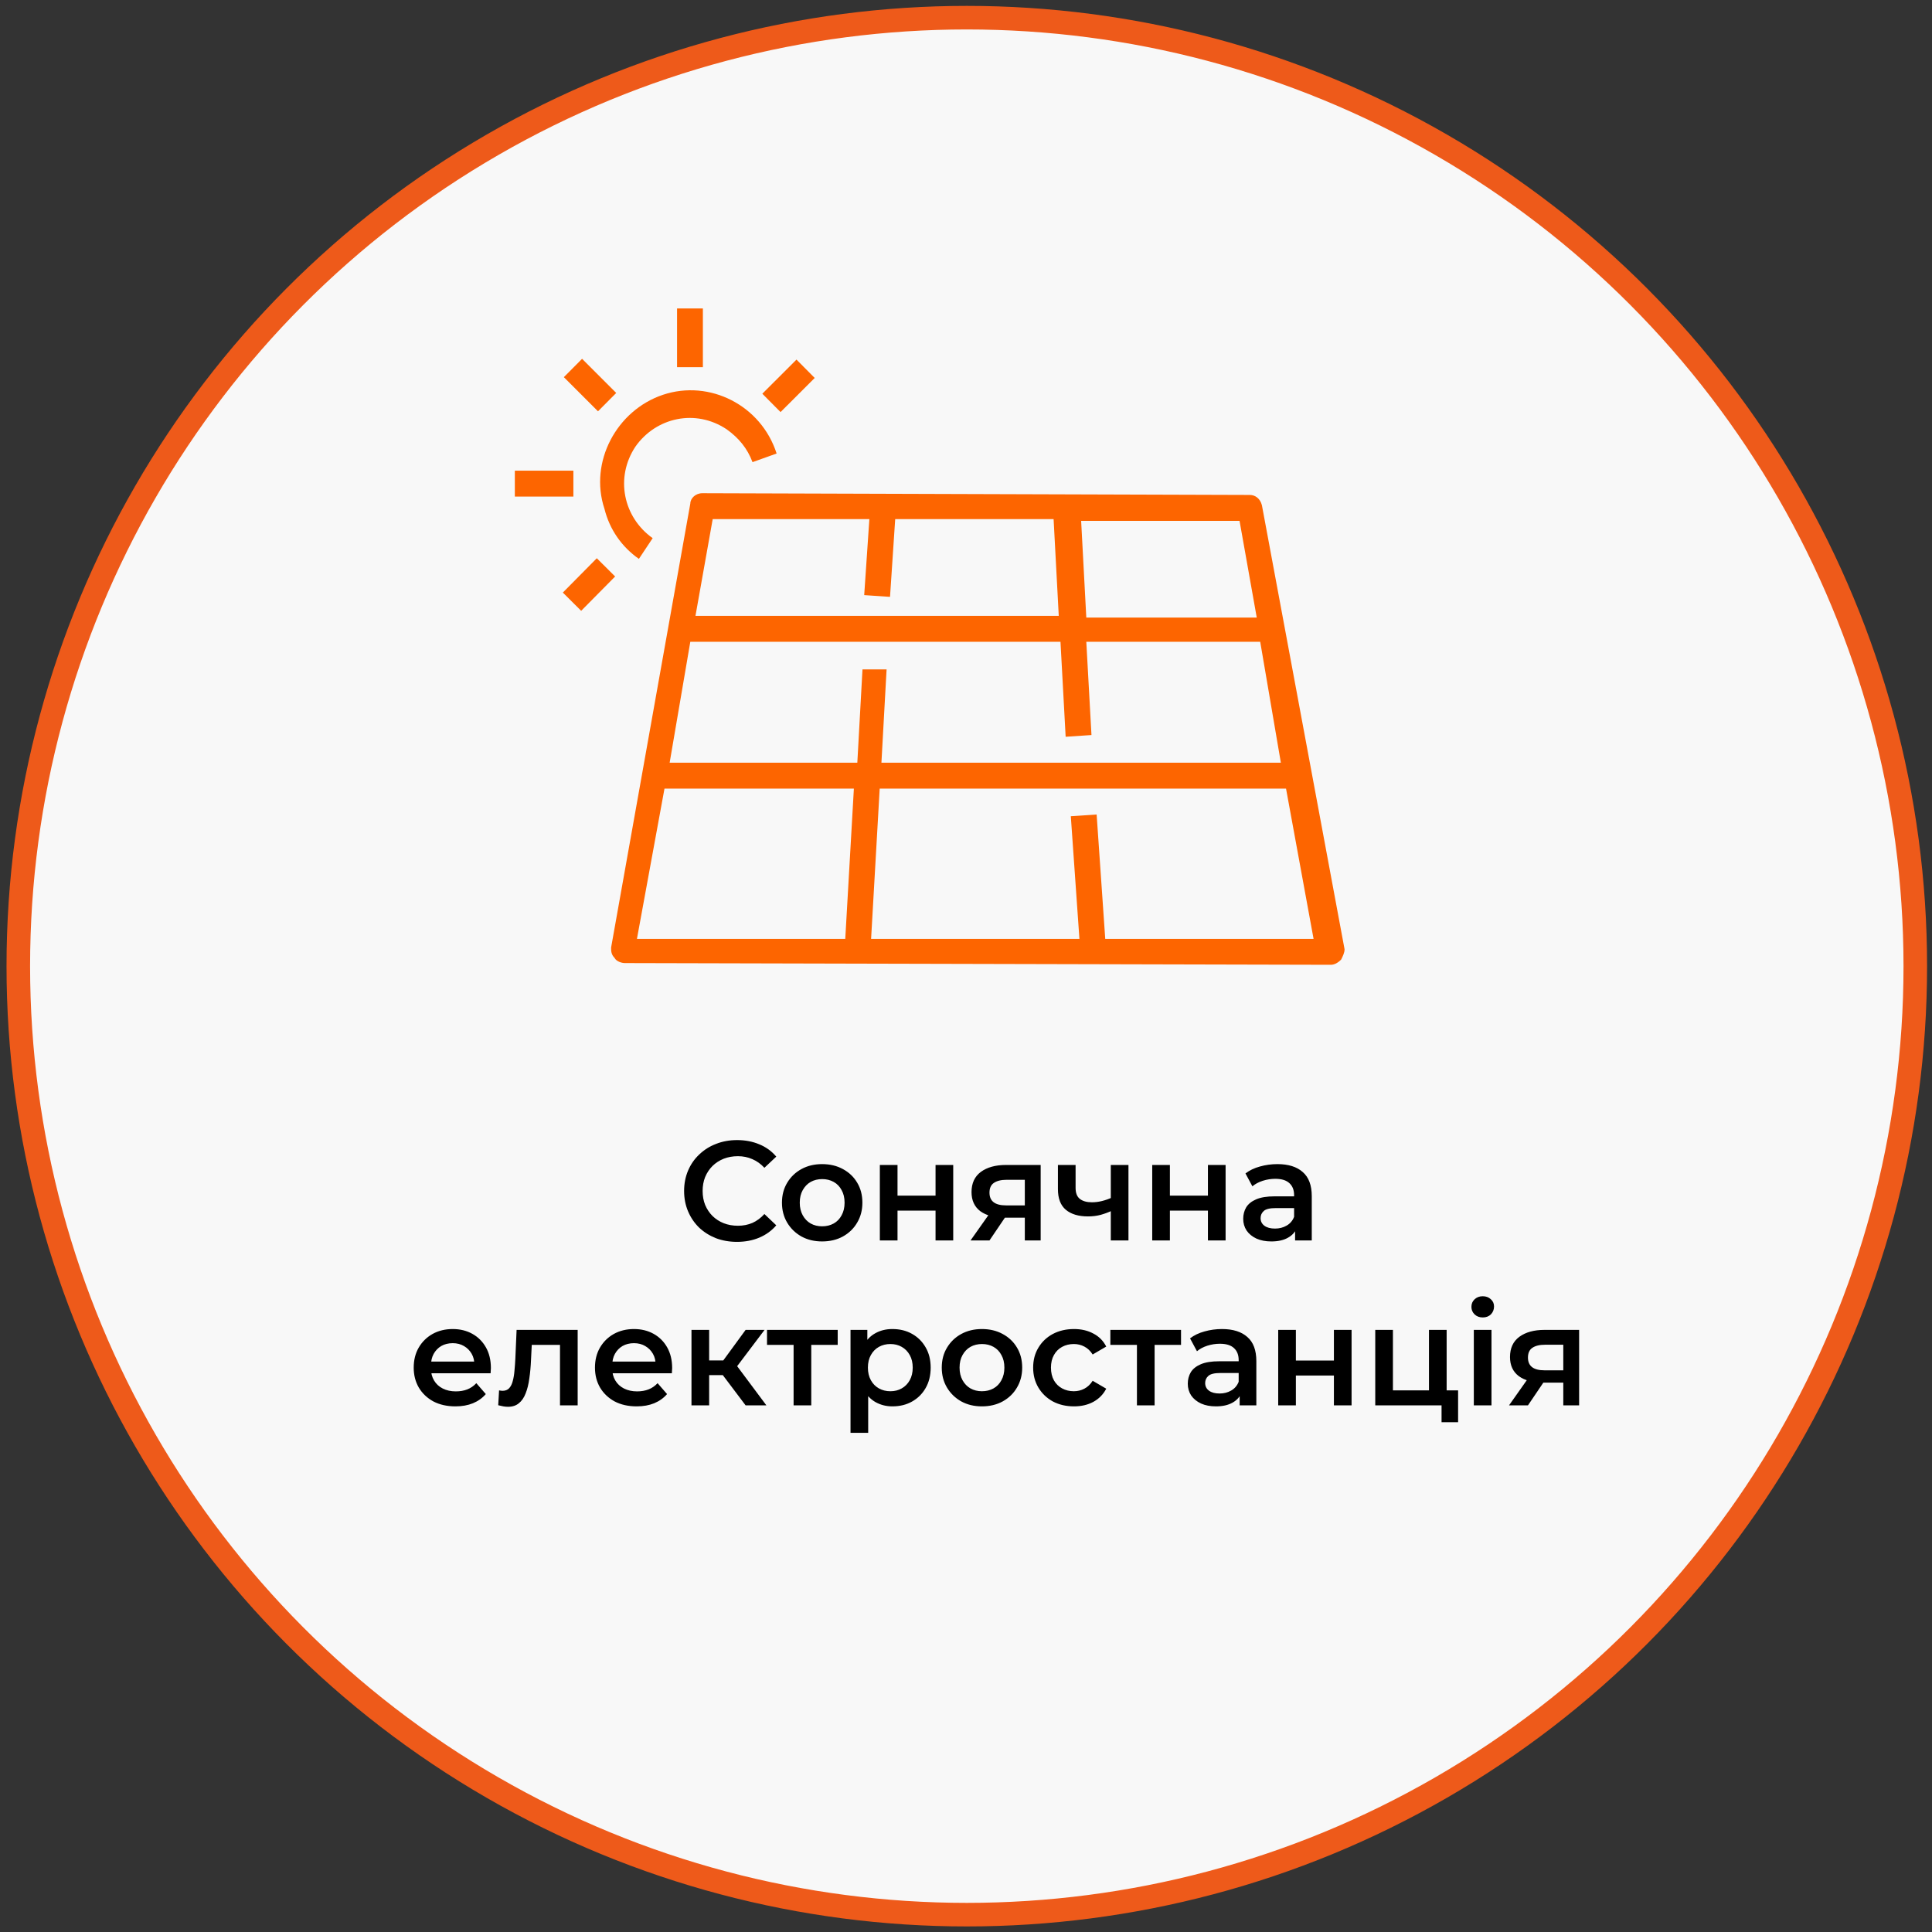
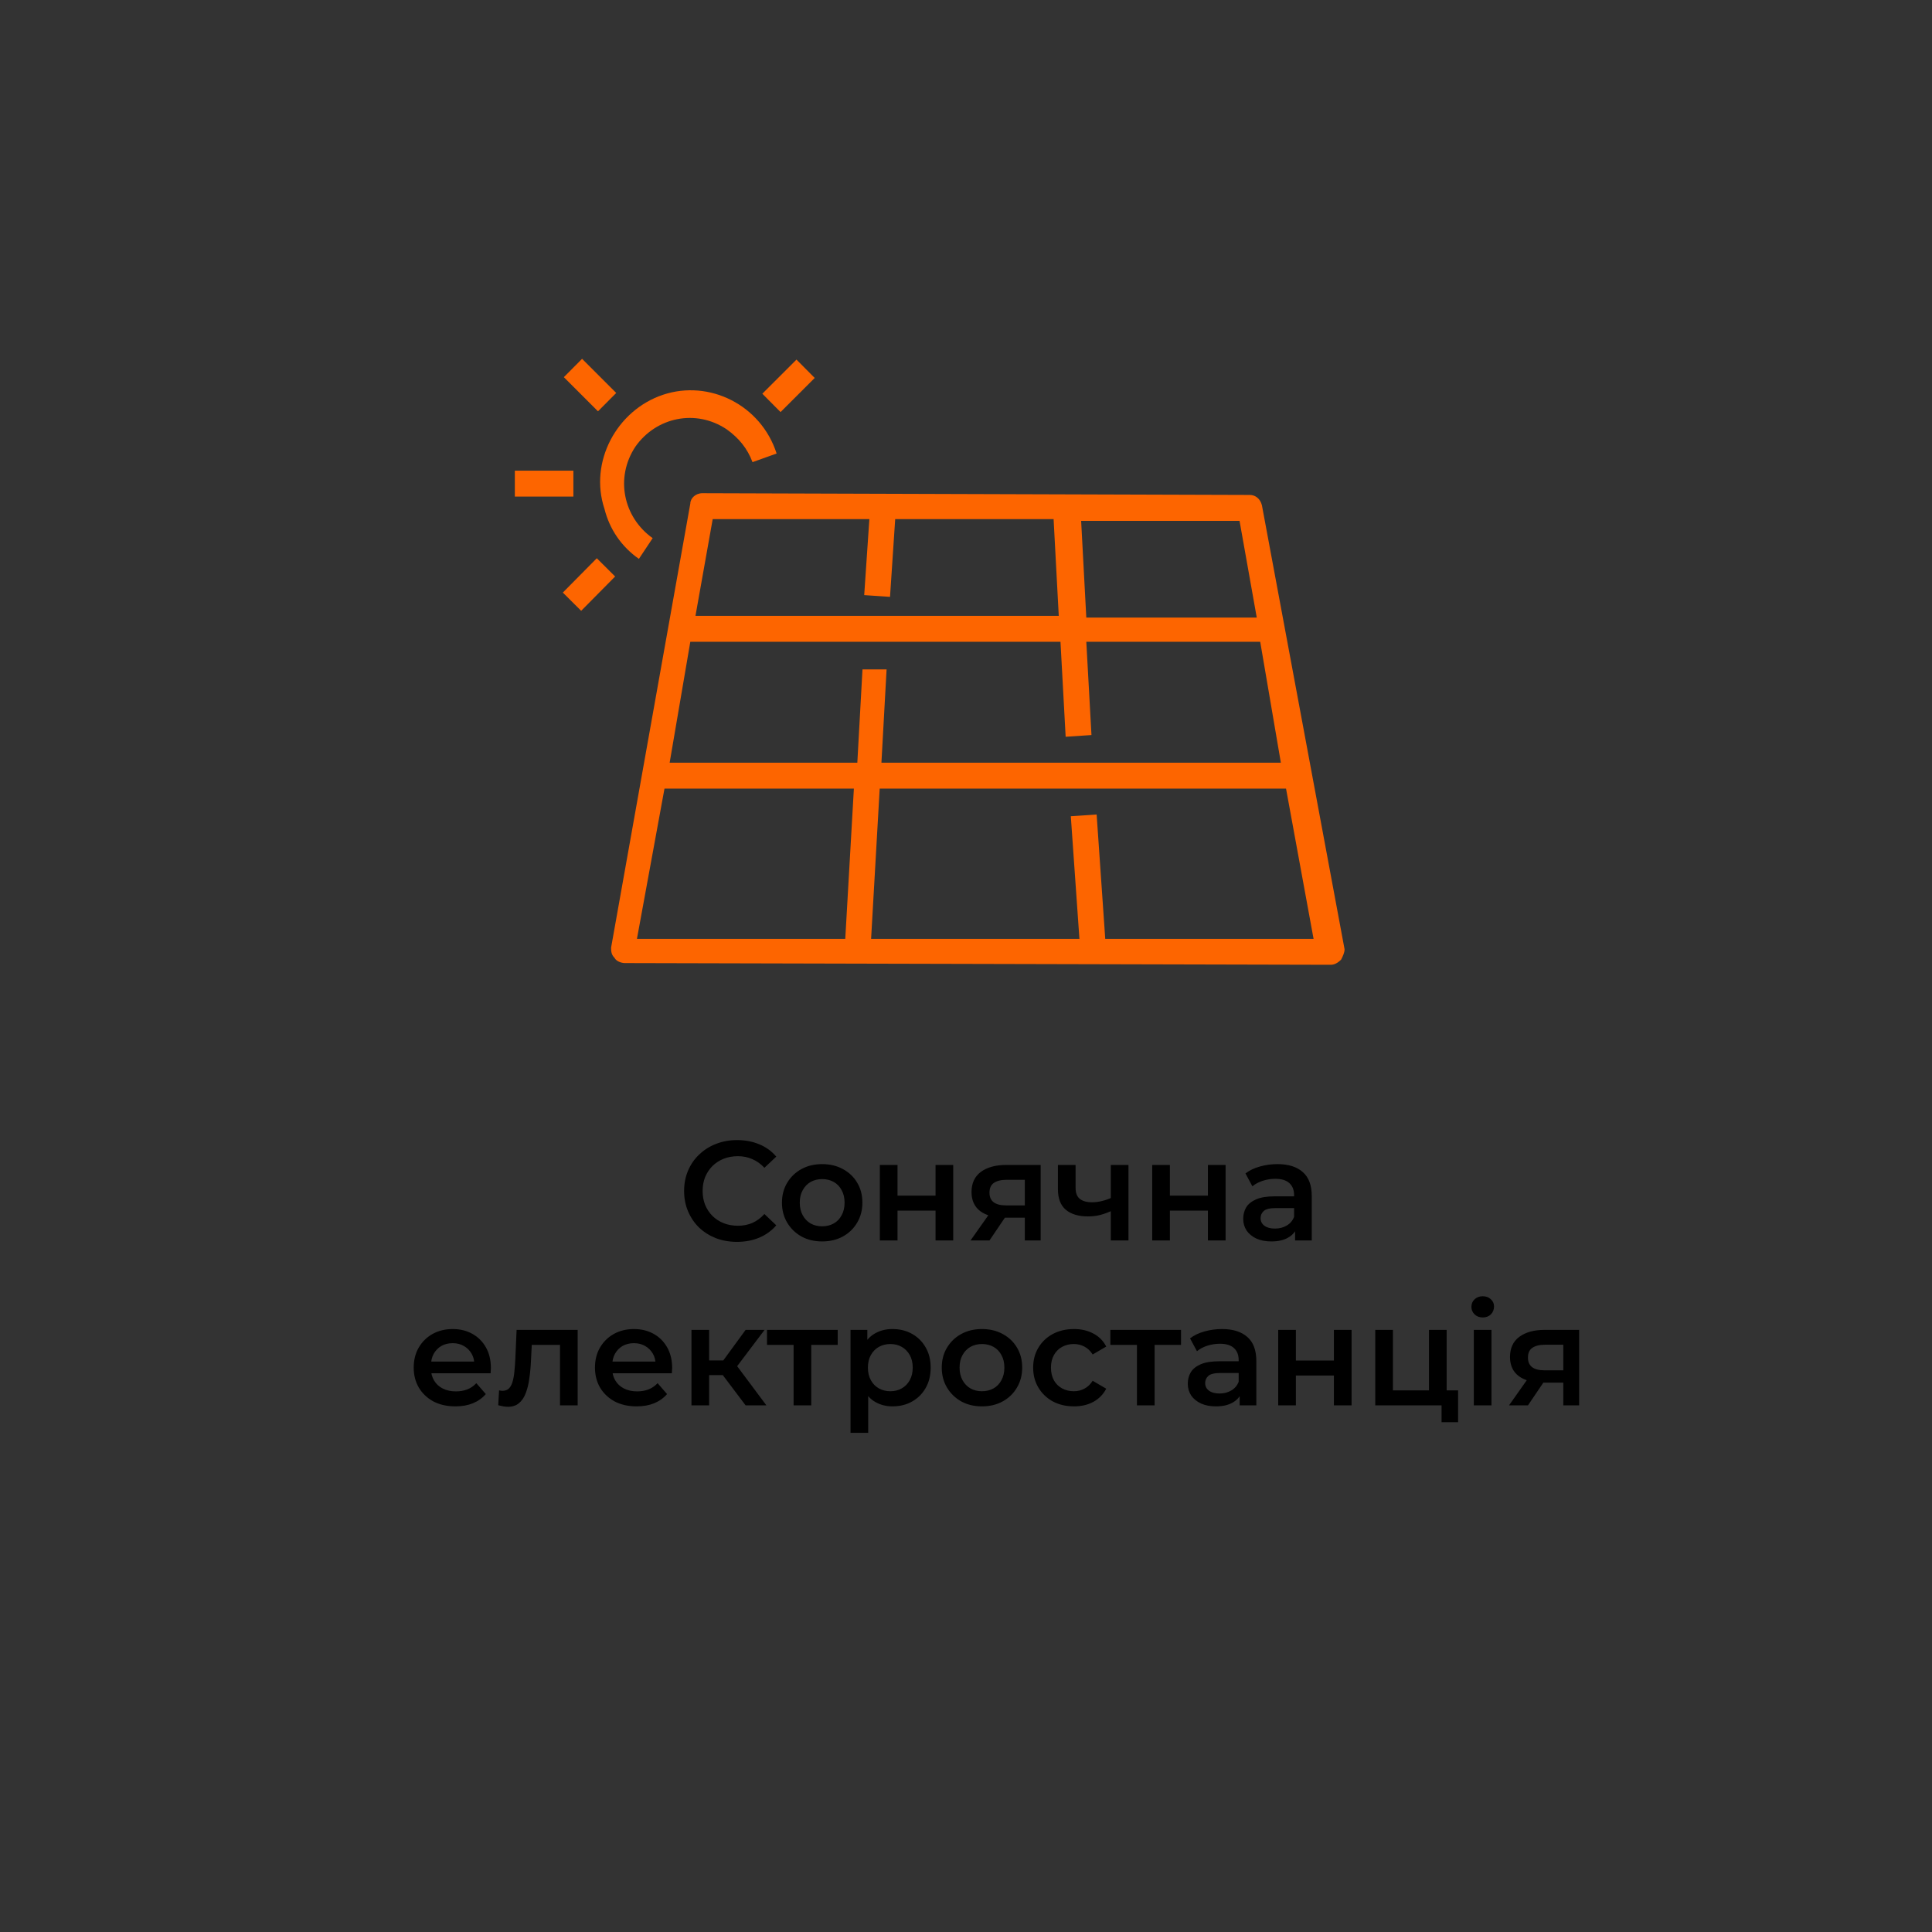
<svg xmlns="http://www.w3.org/2000/svg" width="164" height="164" viewBox="0 0 164 164" fill="none">
  <rect x="0" y="0" width="164" height="164" fill="#333333" stroke="none" />
-   <circle cx="82.068" cy="82.014" r="80.514" fill="#F8F8F8" stroke="#EE5A1A" stroke-width="2" />
  <path d="M107.12 42.894C106.974 42.307 106.535 42.014 106.097 42.014L59.621 41.867C59.036 41.867 58.598 42.307 58.598 42.747L51.875 80.431C51.875 80.724 51.875 81.017 52.167 81.311C52.313 81.604 52.752 81.751 53.044 81.751L112.966 81.897C113.258 81.897 113.55 81.751 113.843 81.457C113.989 81.164 114.135 80.871 114.135 80.578L107.12 42.894ZM73.213 56.823L72.775 64.741H56.844L58.598 54.477H90.02L90.459 62.542L92.651 62.395L92.212 54.477H106.974L108.727 64.741H74.821L75.259 56.823H73.213ZM106.681 52.425H92.212L91.774 44.213H105.22L106.681 52.425ZM60.498 44.067H73.797L73.359 50.518L75.551 50.665L75.99 44.067H89.436L89.874 52.278H59.036L60.498 44.067ZM56.406 66.941H72.482L71.751 79.698H54.067L56.406 66.941ZM93.82 79.698L93.089 69.14L90.897 69.287L91.628 79.698H73.944L74.674 66.941H109.166L111.504 79.698H93.82Z" fill="#FD6500" />
  <path d="M54.233 47.441L55.402 45.682C52.917 43.922 52.186 40.55 53.94 37.91C55.694 35.418 59.055 34.684 61.686 36.444C62.709 37.177 63.44 38.057 63.878 39.23L65.924 38.497C64.609 34.391 60.225 32.192 56.279 33.511C52.333 34.831 49.994 39.23 51.309 43.189C51.748 44.949 52.771 46.415 54.233 47.441Z" fill="#FD6500" />
-   <path d="M59.665 26.184H57.473V31.169H59.665V26.184Z" fill="#FD6500" />
  <path d="M49.411 30.458L47.863 32.016L50.761 34.914L52.309 33.356L49.411 30.458Z" fill="#FD6500" />
  <path d="M67.61 30.524L64.711 33.422L66.258 34.98L69.157 32.083L67.61 30.524Z" fill="#FD6500" />
  <path d="M48.672 39.953H43.703V42.153H48.672V39.953Z" fill="#FD6500" />
  <path d="M50.66 47.387L47.777 50.301L49.333 51.85L52.216 48.936L50.66 47.387Z" fill="#FD6500" />
  <path d="M62.559 105.417C61.919 105.417 61.323 105.313 60.771 105.105C60.227 104.889 59.751 104.589 59.343 104.205C58.943 103.813 58.631 103.353 58.407 102.825C58.183 102.297 58.071 101.721 58.071 101.097C58.071 100.473 58.183 99.897 58.407 99.369C58.631 98.841 58.947 98.385 59.355 98.001C59.763 97.609 60.239 97.309 60.783 97.101C61.327 96.885 61.923 96.777 62.571 96.777C63.259 96.777 63.887 96.897 64.455 97.137C65.023 97.369 65.503 97.717 65.895 98.181L64.887 99.129C64.583 98.801 64.243 98.557 63.867 98.397C63.491 98.229 63.083 98.145 62.643 98.145C62.203 98.145 61.799 98.217 61.431 98.361C61.071 98.505 60.755 98.709 60.483 98.973C60.219 99.237 60.011 99.549 59.859 99.909C59.715 100.269 59.643 100.665 59.643 101.097C59.643 101.529 59.715 101.925 59.859 102.285C60.011 102.645 60.219 102.957 60.483 103.221C60.755 103.485 61.071 103.689 61.431 103.833C61.799 103.977 62.203 104.049 62.643 104.049C63.083 104.049 63.491 103.969 63.867 103.809C64.243 103.641 64.583 103.389 64.887 103.053L65.895 104.013C65.503 104.469 65.023 104.817 64.455 105.057C63.887 105.297 63.255 105.417 62.559 105.417ZM69.785 105.381C69.129 105.381 68.545 105.241 68.033 104.961C67.521 104.673 67.117 104.281 66.821 103.785C66.525 103.289 66.377 102.725 66.377 102.093C66.377 101.453 66.525 100.889 66.821 100.401C67.117 99.905 67.521 99.517 68.033 99.237C68.545 98.957 69.129 98.817 69.785 98.817C70.449 98.817 71.037 98.957 71.549 99.237C72.069 99.517 72.473 99.901 72.761 100.389C73.057 100.877 73.205 101.445 73.205 102.093C73.205 102.725 73.057 103.289 72.761 103.785C72.473 104.281 72.069 104.673 71.549 104.961C71.037 105.241 70.449 105.381 69.785 105.381ZM69.785 104.097C70.153 104.097 70.481 104.017 70.769 103.857C71.057 103.697 71.281 103.465 71.441 103.161C71.609 102.857 71.693 102.501 71.693 102.093C71.693 101.677 71.609 101.321 71.441 101.025C71.281 100.721 71.057 100.489 70.769 100.329C70.481 100.169 70.157 100.089 69.797 100.089C69.429 100.089 69.101 100.169 68.813 100.329C68.533 100.489 68.309 100.721 68.141 101.025C67.973 101.321 67.889 101.677 67.889 102.093C67.889 102.501 67.973 102.857 68.141 103.161C68.309 103.465 68.533 103.697 68.813 103.857C69.101 104.017 69.425 104.097 69.785 104.097ZM74.687 105.297V98.889H76.187V101.493H79.415V98.889H80.915V105.297H79.415V102.765H76.187V105.297H74.687ZM86.993 105.297V103.113L87.21 103.365H85.29C84.409 103.365 83.718 103.181 83.213 102.813C82.718 102.437 82.469 101.897 82.469 101.193C82.469 100.441 82.734 99.869 83.261 99.477C83.797 99.085 84.51 98.889 85.397 98.889H88.338V105.297H86.993ZM82.385 105.297L84.114 102.849H85.65L83.993 105.297H82.385ZM86.993 102.633V99.753L87.21 100.149H85.445C84.981 100.149 84.621 100.237 84.365 100.413C84.118 100.581 83.993 100.857 83.993 101.241C83.993 101.961 84.462 102.321 85.397 102.321H87.21L86.993 102.633ZM94.399 102.765C94.095 102.909 93.771 103.029 93.427 103.125C93.091 103.213 92.735 103.257 92.359 103.257C91.551 103.257 90.923 103.069 90.475 102.693C90.027 102.317 89.803 101.733 89.803 100.941V98.889H91.303V100.845C91.303 101.269 91.423 101.577 91.663 101.769C91.911 101.961 92.251 102.057 92.683 102.057C92.971 102.057 93.259 102.021 93.547 101.949C93.835 101.877 94.119 101.777 94.399 101.649V102.765ZM94.291 105.297V98.889H95.791V105.297H94.291ZM97.808 105.297V98.889H99.308V101.493H102.536V98.889H104.036V105.297H102.536V102.765H99.308V105.297H97.808ZM109.935 105.297V104.001L109.851 103.725V101.457C109.851 101.017 109.719 100.677 109.455 100.437C109.191 100.189 108.791 100.065 108.255 100.065C107.895 100.065 107.539 100.121 107.187 100.233C106.843 100.345 106.551 100.501 106.311 100.701L105.723 99.609C106.067 99.345 106.475 99.149 106.947 99.021C107.427 98.885 107.923 98.817 108.435 98.817C109.363 98.817 110.079 99.041 110.583 99.489C111.095 99.929 111.351 100.613 111.351 101.541V105.297H109.935ZM107.919 105.381C107.439 105.381 107.019 105.301 106.659 105.141C106.299 104.973 106.019 104.745 105.819 104.457C105.627 104.161 105.531 103.829 105.531 103.461C105.531 103.101 105.615 102.777 105.783 102.489C105.959 102.201 106.243 101.973 106.635 101.805C107.027 101.637 107.547 101.553 108.195 101.553H110.055V102.549H108.303C107.791 102.549 107.447 102.633 107.271 102.801C107.095 102.961 107.007 103.161 107.007 103.401C107.007 103.673 107.115 103.889 107.331 104.049C107.547 104.209 107.847 104.289 108.231 104.289C108.599 104.289 108.927 104.205 109.215 104.037C109.511 103.869 109.723 103.621 109.851 103.293L110.103 104.193C109.959 104.569 109.699 104.861 109.323 105.069C108.955 105.277 108.487 105.381 107.919 105.381ZM38.658 119.381C37.946 119.381 37.322 119.241 36.786 118.961C36.258 118.673 35.846 118.281 35.55 117.785C35.262 117.289 35.118 116.725 35.118 116.093C35.118 115.453 35.258 114.889 35.538 114.401C35.826 113.905 36.218 113.517 36.714 113.237C37.218 112.957 37.79 112.817 38.43 112.817C39.054 112.817 39.61 112.953 40.098 113.225C40.586 113.497 40.97 113.881 41.25 114.377C41.53 114.873 41.67 115.457 41.67 116.129C41.67 116.193 41.666 116.265 41.658 116.345C41.658 116.425 41.654 116.501 41.646 116.573H36.306V115.577H40.854L40.266 115.889C40.274 115.521 40.198 115.197 40.038 114.917C39.878 114.637 39.658 114.417 39.378 114.257C39.106 114.097 38.79 114.017 38.43 114.017C38.062 114.017 37.738 114.097 37.458 114.257C37.186 114.417 36.97 114.641 36.81 114.929C36.658 115.209 36.582 115.541 36.582 115.925V116.165C36.582 116.549 36.67 116.889 36.846 117.185C37.022 117.481 37.27 117.709 37.59 117.869C37.91 118.029 38.278 118.109 38.694 118.109C39.054 118.109 39.378 118.053 39.666 117.941C39.954 117.829 40.21 117.653 40.434 117.413L41.238 118.337C40.95 118.673 40.586 118.933 40.146 119.117C39.714 119.293 39.218 119.381 38.658 119.381ZM42.292 119.285L42.364 118.025C42.42 118.033 42.472 118.041 42.52 118.049C42.568 118.057 42.612 118.061 42.652 118.061C42.9 118.061 43.092 117.985 43.228 117.833C43.364 117.681 43.464 117.477 43.528 117.221C43.6 116.957 43.648 116.665 43.672 116.345C43.704 116.017 43.728 115.689 43.744 115.361L43.852 112.889H49.036V119.297H47.536V113.753L47.884 114.161H44.836L45.16 113.741L45.076 115.433C45.052 116.001 45.004 116.529 44.932 117.017C44.868 117.497 44.764 117.917 44.62 118.277C44.484 118.637 44.292 118.917 44.044 119.117C43.804 119.317 43.496 119.417 43.12 119.417C43 119.417 42.868 119.405 42.724 119.381C42.588 119.357 42.444 119.325 42.292 119.285ZM54.044 119.381C53.332 119.381 52.708 119.241 52.172 118.961C51.644 118.673 51.232 118.281 50.936 117.785C50.648 117.289 50.504 116.725 50.504 116.093C50.504 115.453 50.644 114.889 50.924 114.401C51.212 113.905 51.604 113.517 52.1 113.237C52.604 112.957 53.176 112.817 53.816 112.817C54.44 112.817 54.996 112.953 55.484 113.225C55.972 113.497 56.356 113.881 56.636 114.377C56.916 114.873 57.056 115.457 57.056 116.129C57.056 116.193 57.052 116.265 57.044 116.345C57.044 116.425 57.04 116.501 57.032 116.573H51.692V115.577H56.24L55.652 115.889C55.66 115.521 55.584 115.197 55.424 114.917C55.264 114.637 55.044 114.417 54.764 114.257C54.492 114.097 54.176 114.017 53.816 114.017C53.448 114.017 53.124 114.097 52.844 114.257C52.572 114.417 52.356 114.641 52.196 114.929C52.044 115.209 51.968 115.541 51.968 115.925V116.165C51.968 116.549 52.056 116.889 52.232 117.185C52.408 117.481 52.656 117.709 52.976 117.869C53.296 118.029 53.664 118.109 54.08 118.109C54.44 118.109 54.764 118.053 55.052 117.941C55.34 117.829 55.596 117.653 55.82 117.413L56.624 118.337C56.336 118.673 55.972 118.933 55.532 119.117C55.1 119.293 54.604 119.381 54.044 119.381ZM63.293 119.297L60.977 116.225L62.201 115.469L65.057 119.297H63.293ZM58.697 119.297V112.889H60.197V119.297H58.697ZM59.753 116.729V115.481H61.925V116.729H59.753ZM62.345 116.273L60.941 116.105L63.293 112.889H64.901L62.345 116.273ZM67.365 119.297V113.801L67.713 114.161H65.109V112.889H71.109V114.161H68.517L68.865 113.801V119.297H67.365ZM75.749 119.381C75.229 119.381 74.753 119.261 74.321 119.021C73.897 118.781 73.557 118.421 73.301 117.941C73.053 117.453 72.929 116.837 72.929 116.093C72.929 115.341 73.049 114.725 73.289 114.245C73.537 113.765 73.873 113.409 74.297 113.177C74.721 112.937 75.205 112.817 75.749 112.817C76.381 112.817 76.937 112.953 77.417 113.225C77.905 113.497 78.289 113.877 78.569 114.365C78.857 114.853 79.001 115.429 79.001 116.093C79.001 116.757 78.857 117.337 78.569 117.833C78.289 118.321 77.905 118.701 77.417 118.973C76.937 119.245 76.381 119.381 75.749 119.381ZM72.197 121.625V112.889H73.625V114.401L73.577 116.105L73.697 117.809V121.625H72.197ZM75.581 118.097C75.941 118.097 76.261 118.017 76.541 117.857C76.829 117.697 77.057 117.465 77.225 117.161C77.393 116.857 77.477 116.501 77.477 116.093C77.477 115.677 77.393 115.321 77.225 115.025C77.057 114.721 76.829 114.489 76.541 114.329C76.261 114.169 75.941 114.089 75.581 114.089C75.221 114.089 74.897 114.169 74.609 114.329C74.321 114.489 74.093 114.721 73.925 115.025C73.757 115.321 73.673 115.677 73.673 116.093C73.673 116.501 73.757 116.857 73.925 117.161C74.093 117.465 74.321 117.697 74.609 117.857C74.897 118.017 75.221 118.097 75.581 118.097ZM83.35 119.381C82.694 119.381 82.11 119.241 81.598 118.961C81.086 118.673 80.682 118.281 80.386 117.785C80.09 117.289 79.942 116.725 79.942 116.093C79.942 115.453 80.09 114.889 80.386 114.401C80.682 113.905 81.086 113.517 81.598 113.237C82.11 112.957 82.694 112.817 83.35 112.817C84.014 112.817 84.602 112.957 85.114 113.237C85.634 113.517 86.038 113.901 86.326 114.389C86.622 114.877 86.77 115.445 86.77 116.093C86.77 116.725 86.622 117.289 86.326 117.785C86.038 118.281 85.634 118.673 85.114 118.961C84.602 119.241 84.014 119.381 83.35 119.381ZM83.35 118.097C83.718 118.097 84.046 118.017 84.334 117.857C84.622 117.697 84.846 117.465 85.006 117.161C85.174 116.857 85.258 116.501 85.258 116.093C85.258 115.677 85.174 115.321 85.006 115.025C84.846 114.721 84.622 114.489 84.334 114.329C84.046 114.169 83.722 114.089 83.362 114.089C82.994 114.089 82.666 114.169 82.378 114.329C82.098 114.489 81.874 114.721 81.706 115.025C81.538 115.321 81.454 115.677 81.454 116.093C81.454 116.501 81.538 116.857 81.706 117.161C81.874 117.465 82.098 117.697 82.378 117.857C82.666 118.017 82.99 118.097 83.35 118.097ZM91.168 119.381C90.496 119.381 89.896 119.241 89.368 118.961C88.848 118.673 88.44 118.281 88.144 117.785C87.848 117.289 87.7 116.725 87.7 116.093C87.7 115.453 87.848 114.889 88.144 114.401C88.44 113.905 88.848 113.517 89.368 113.237C89.896 112.957 90.496 112.817 91.168 112.817C91.792 112.817 92.34 112.945 92.812 113.201C93.292 113.449 93.656 113.817 93.904 114.305L92.752 114.977C92.56 114.673 92.324 114.449 92.044 114.305C91.772 114.161 91.476 114.089 91.156 114.089C90.788 114.089 90.456 114.169 90.16 114.329C89.864 114.489 89.632 114.721 89.464 115.025C89.296 115.321 89.212 115.677 89.212 116.093C89.212 116.509 89.296 116.869 89.464 117.173C89.632 117.469 89.864 117.697 90.16 117.857C90.456 118.017 90.788 118.097 91.156 118.097C91.476 118.097 91.772 118.025 92.044 117.881C92.324 117.737 92.56 117.513 92.752 117.209L93.904 117.881C93.656 118.361 93.292 118.733 92.812 118.997C92.34 119.253 91.792 119.381 91.168 119.381ZM96.51 119.297V113.801L96.858 114.161H94.254V112.889H100.253V114.161H97.662L98.01 113.801V119.297H96.51ZM105.23 119.297V118.001L105.146 117.725V115.457C105.146 115.017 105.014 114.677 104.75 114.437C104.486 114.189 104.086 114.065 103.55 114.065C103.19 114.065 102.834 114.121 102.482 114.233C102.138 114.345 101.846 114.501 101.606 114.701L101.018 113.609C101.362 113.345 101.77 113.149 102.242 113.021C102.722 112.885 103.218 112.817 103.73 112.817C104.658 112.817 105.374 113.041 105.878 113.489C106.39 113.929 106.646 114.613 106.646 115.541V119.297H105.23ZM103.214 119.381C102.734 119.381 102.314 119.301 101.954 119.141C101.594 118.973 101.314 118.745 101.114 118.457C100.922 118.161 100.826 117.829 100.826 117.461C100.826 117.101 100.91 116.777 101.078 116.489C101.254 116.201 101.538 115.973 101.93 115.805C102.322 115.637 102.842 115.553 103.49 115.553H105.35V116.549H103.598C103.086 116.549 102.742 116.633 102.566 116.801C102.39 116.961 102.302 117.161 102.302 117.401C102.302 117.673 102.41 117.889 102.626 118.049C102.842 118.209 103.142 118.289 103.526 118.289C103.894 118.289 104.222 118.205 104.51 118.037C104.806 117.869 105.018 117.621 105.146 117.293L105.398 118.193C105.254 118.569 104.994 118.861 104.618 119.069C104.25 119.277 103.782 119.381 103.214 119.381ZM108.502 119.297V112.889H110.002V115.493H113.23V112.889H114.73V119.297H113.23V116.765H110.002V119.297H108.502ZM116.74 119.297V112.889H118.24V118.025H121.3V112.889H122.8V119.297H116.74ZM122.368 120.725V119.261L122.716 119.297H121.3V118.025H123.772V120.725H122.368ZM125.107 119.297V112.889H126.607V119.297H125.107ZM125.863 111.833C125.583 111.833 125.351 111.745 125.167 111.569C124.991 111.393 124.903 111.181 124.903 110.933C124.903 110.677 124.991 110.465 125.167 110.297C125.351 110.121 125.583 110.033 125.863 110.033C126.143 110.033 126.371 110.117 126.547 110.285C126.731 110.445 126.823 110.649 126.823 110.897C126.823 111.161 126.735 111.385 126.559 111.569C126.383 111.745 126.151 111.833 125.863 111.833ZM132.702 119.297V117.113L132.918 117.365H130.998C130.118 117.365 129.426 117.181 128.922 116.813C128.426 116.437 128.178 115.897 128.178 115.193C128.178 114.441 128.442 113.869 128.97 113.477C129.506 113.085 130.218 112.889 131.106 112.889H134.046V119.297H132.702ZM128.094 119.297L129.822 116.849H131.358L129.702 119.297H128.094ZM132.702 116.633V113.753L132.918 114.149H131.154C130.69 114.149 130.33 114.237 130.074 114.413C129.826 114.581 129.702 114.857 129.702 115.241C129.702 115.961 130.17 116.321 131.106 116.321H132.918L132.702 116.633Z" fill="black" />
</svg>